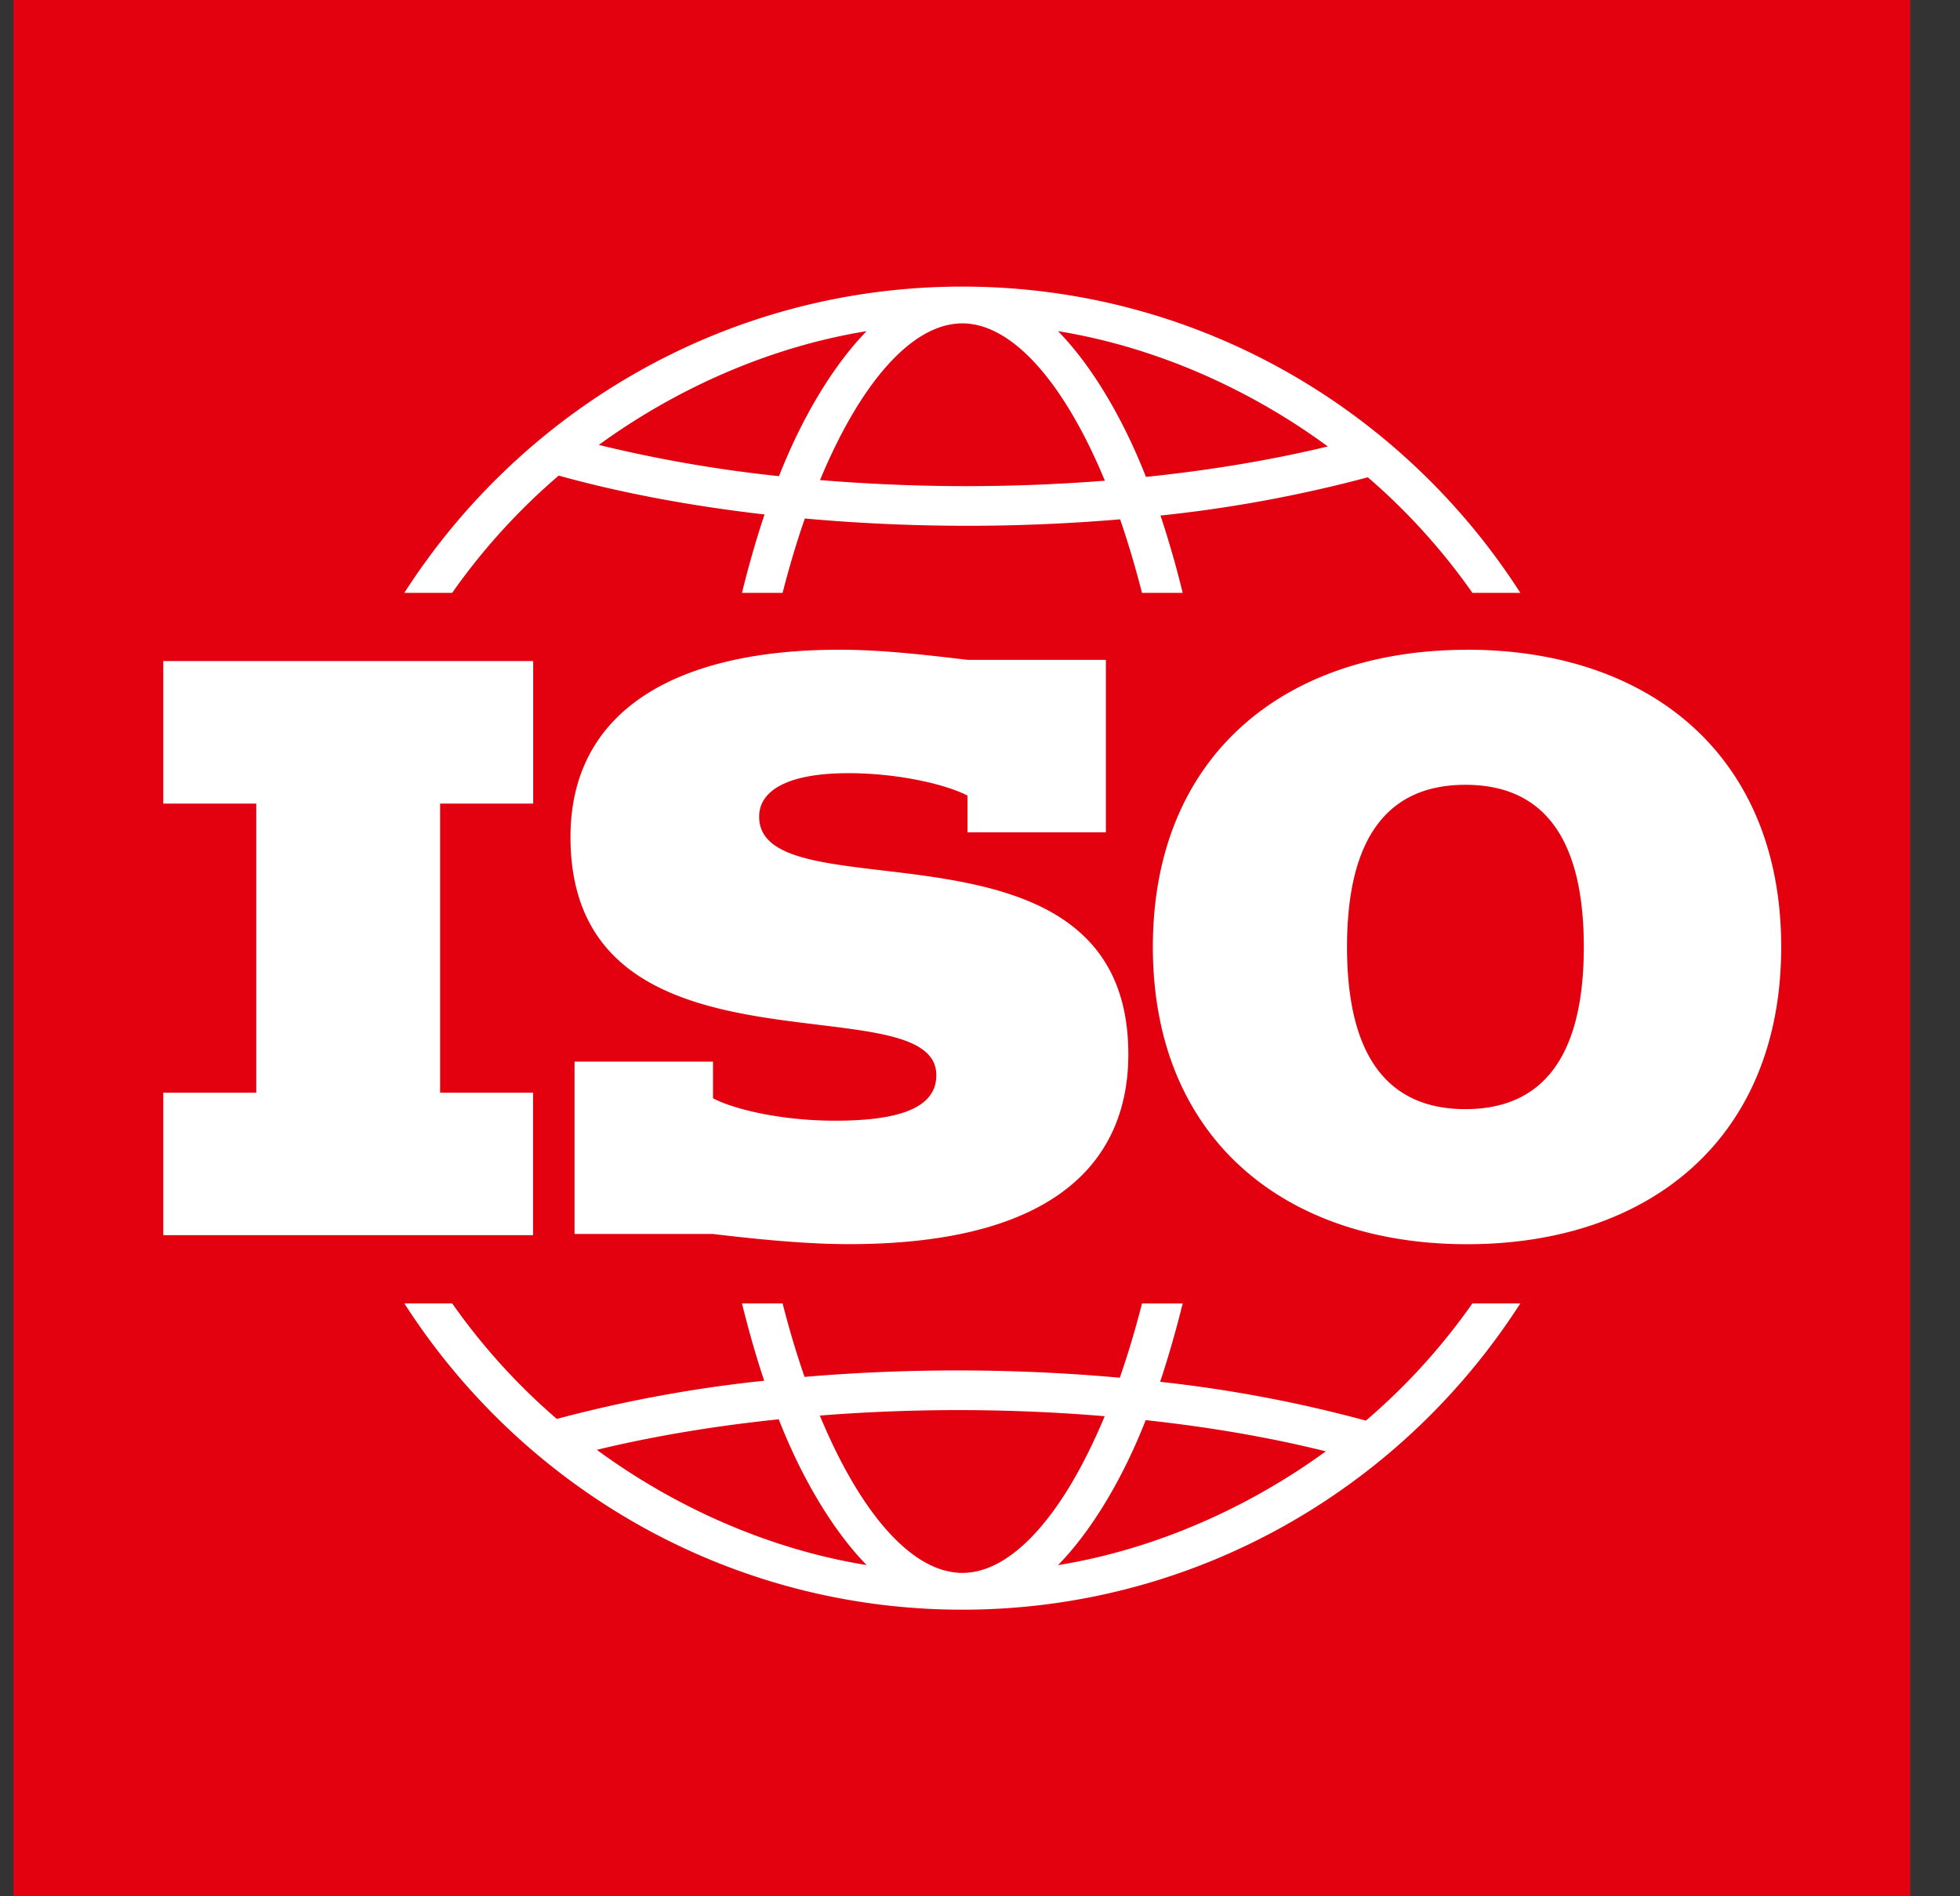
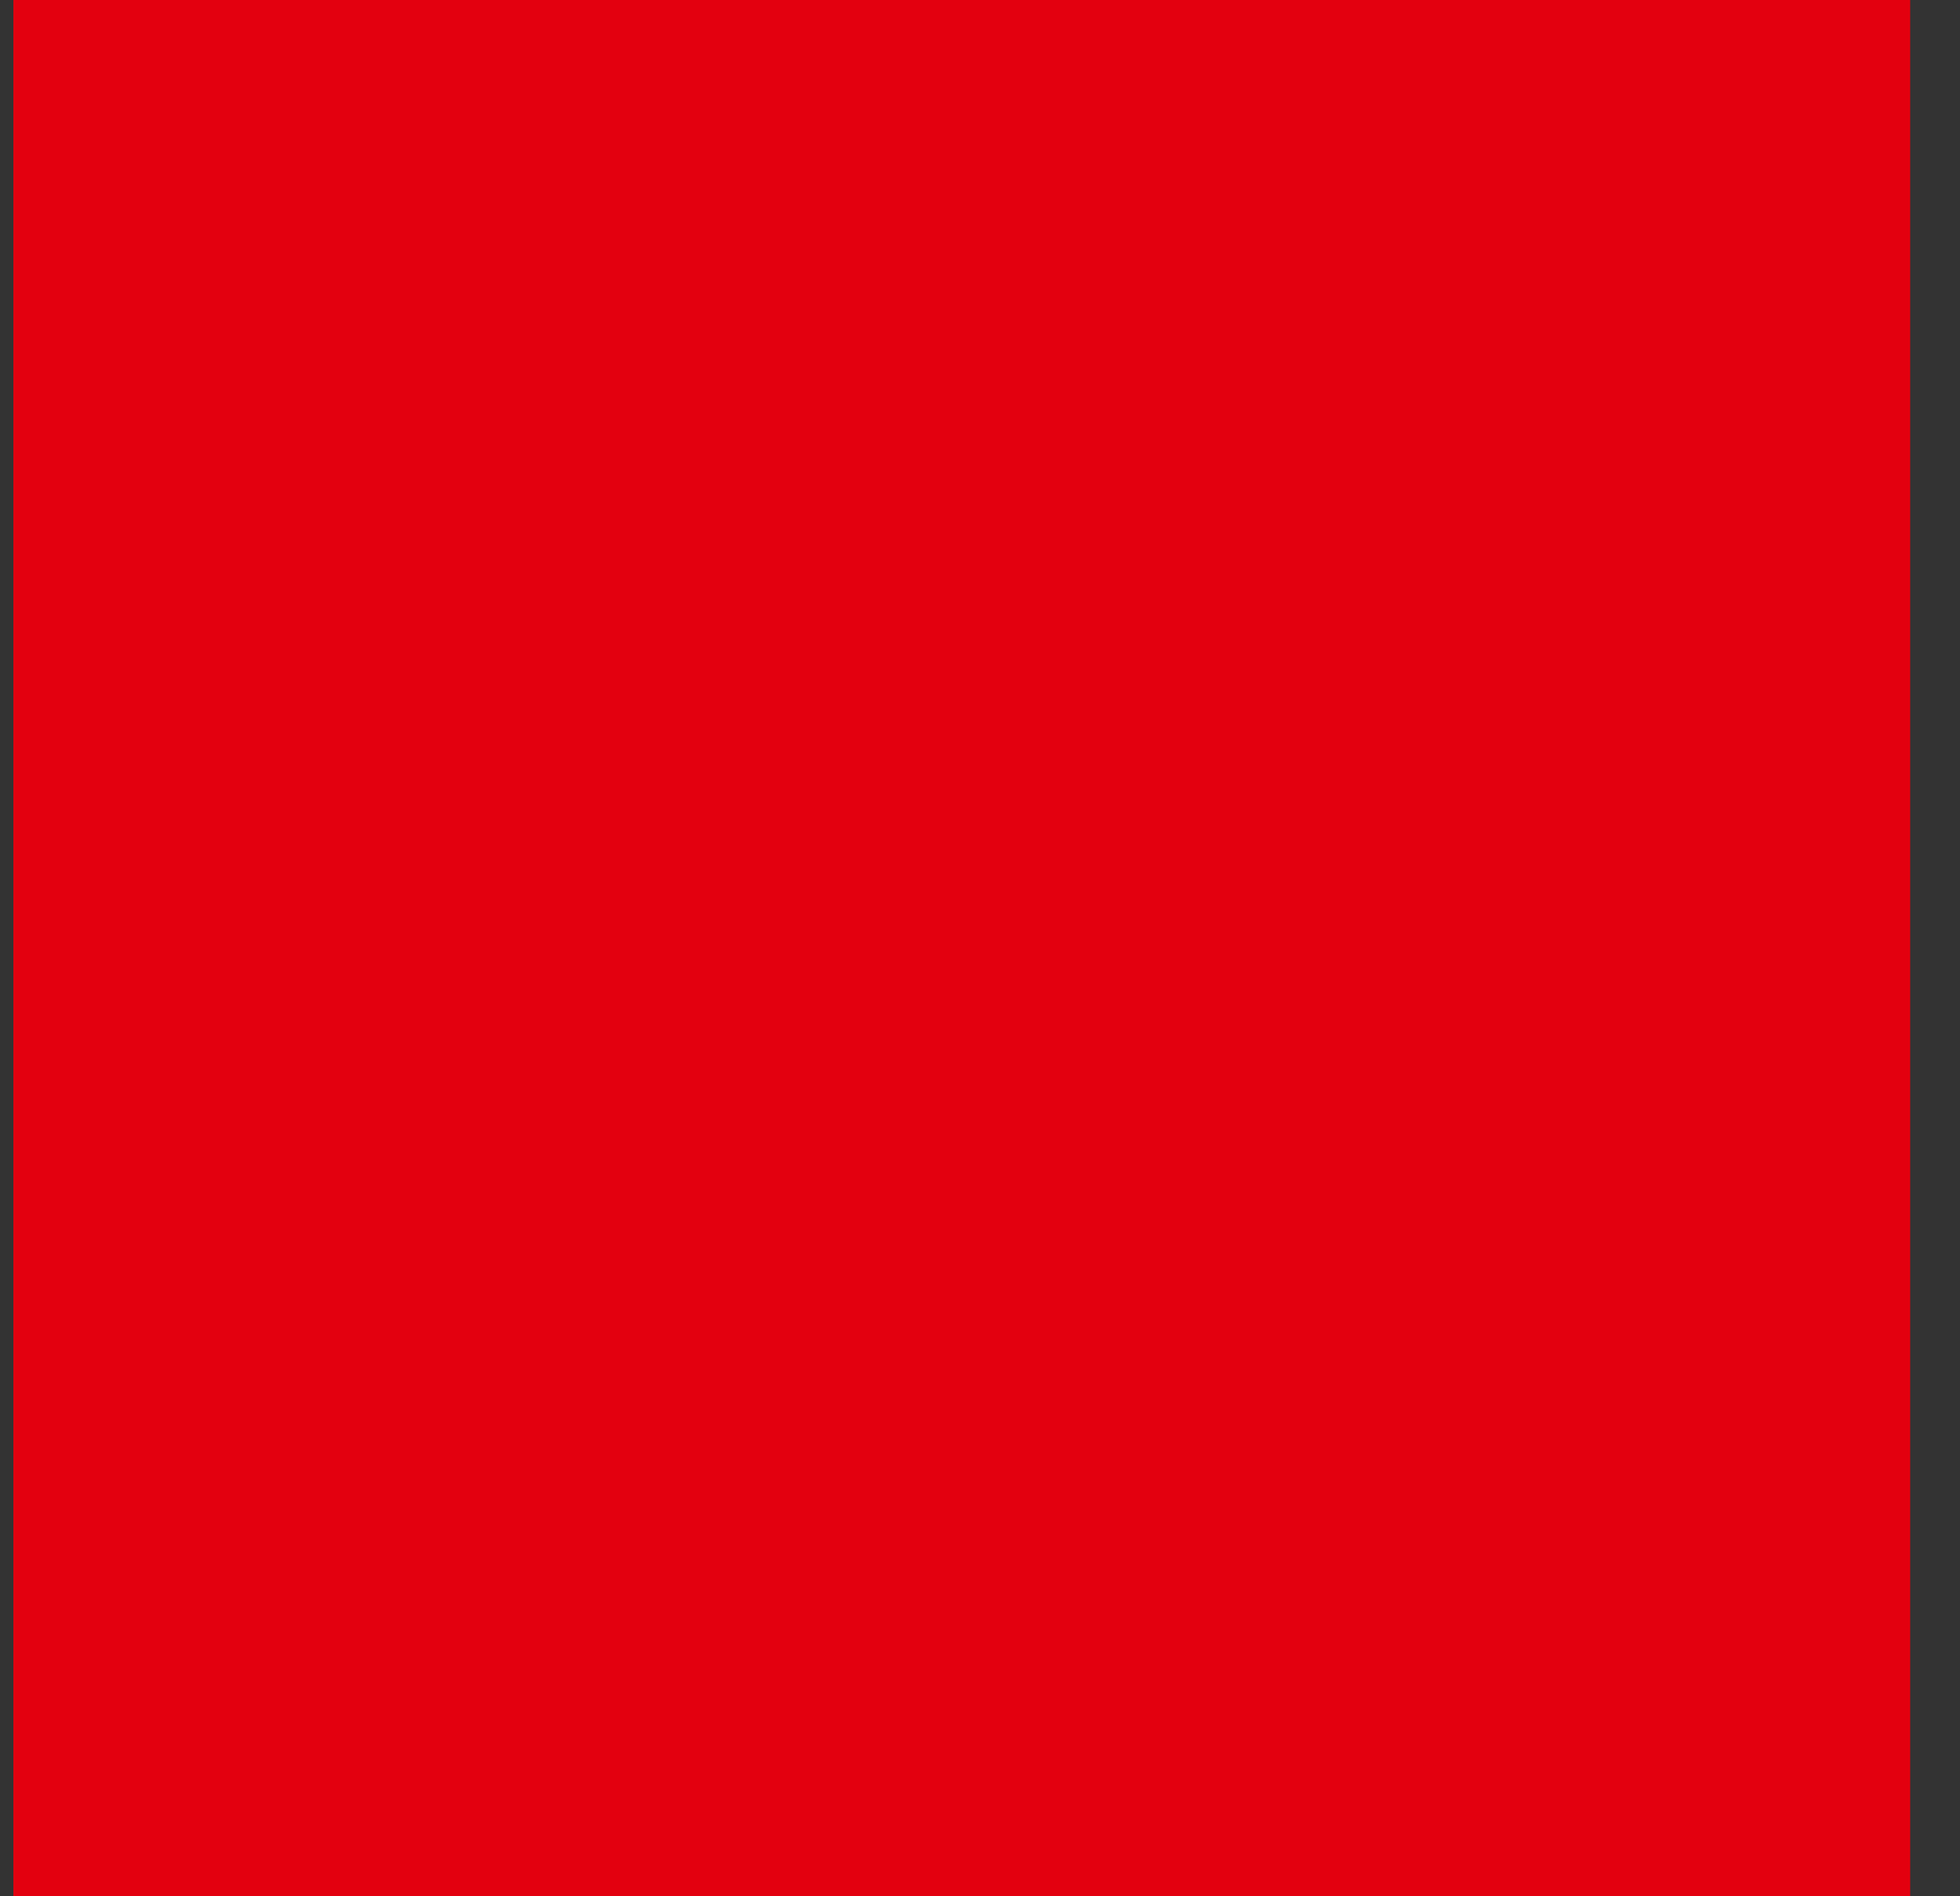
<svg xmlns="http://www.w3.org/2000/svg" width="31" height="30" fill="none">
  <rect width="100%" height="100%" fill="#333333" stroke="none" />
  <path fill="#E3000F" d="M.212 0h30v30h-30z" />
-   <path fill="#fff" d="M23.288 20.62a9.951 9.951 0 0 1-1.685 1.855 21.127 21.127 0 0 0-3.254-.614c.131-.392.25-.808.357-1.24h-.643c-.108.418-.225.812-.352 1.175a28.704 28.704 0 0 0-4.986-.013 14.42 14.42 0 0 1-.347-1.163h-.643c.106.427.222.837.352 1.224a21.28 21.28 0 0 0-3.28.604 9.95 9.95 0 0 1-1.655-1.828h-.757c1.867 2.912 5.125 4.846 8.825 4.846 3.7 0 6.96-1.934 8.826-4.846h-.757ZM9.44 22.937c.881-.214 1.855-.377 2.877-.483.385.986.891 1.797 1.39 2.306-1.556-.251-3.044-.924-4.267-1.823Zm5.781 1.947c-.791 0-1.61-.935-2.254-2.489a27.789 27.789 0 0 1 4.505.01c-.644 1.547-1.46 2.479-2.25 2.479Zm1.514-.124c.498-.507 1.002-1.313 1.386-2.293 1.014.11 1.977.276 2.848.494-1.215.885-2.691 1.55-4.234 1.8ZM23.204 10.28c-2.898 0-4.97 1.684-4.97 4.701 0 3.017 2.071 4.703 4.97 4.703 2.898 0 4.968-1.685 4.968-4.703 0-3.017-2.071-4.702-4.968-4.702Zm-.026 7.267c-1.145 0-1.873-.73-1.873-2.566 0-1.836.727-2.565 1.873-2.565s1.872.73 1.872 2.565c0 1.836-.727 2.566-1.872 2.566ZM13.21 17.73c1.137 0 1.599-.258 1.599-.72 0-1.502-5.786.248-5.786-3.768 0-2.04 1.729-2.963 4.25-2.963.613 0 1.224.064 2.03.16h2.188v2.728h-2.189v-.58c-.322-.171-1.083-.355-1.878-.355-1.02 0-1.417.302-1.417.688 0 1.599 5.839-.236 5.839 3.758 0 1.653-1.106 3.005-4.422 3.005-.612 0-1.342-.064-2.147-.161h-2.19v-2.727h2.19v.58c.322.172 1.073.355 1.932.355M2.583 17.287h1.47v-4.574h-1.47v-2.255h5.85v2.255H6.961v4.574h1.47v2.254H2.583v-2.254ZM15.22 4.534c-3.7 0-6.958 1.934-8.825 4.845h.757a10.026 10.026 0 0 1 1.685-1.855c.979.273 2.083.48 3.255.615-.131.392-.25.807-.357 1.24h.643c.107-.418.225-.812.352-1.176a28.66 28.66 0 0 0 4.986.013c.124.36.24.75.346 1.163h.644a15.841 15.841 0 0 0-.351-1.223 21.296 21.296 0 0 0 3.279-.605 9.952 9.952 0 0 1 1.654 1.828h.758c-1.867-2.911-5.125-4.845-8.826-4.845Zm-2.899 2.999a21.473 21.473 0 0 1-2.85-.494c1.217-.886 2.693-1.55 4.236-1.8-.498.508-1.002 1.314-1.386 2.294Zm2.964.158c-.784 0-1.56-.034-2.315-.096.643-1.548 1.46-2.479 2.25-2.479s1.611.935 2.255 2.489a28.26 28.26 0 0 1-2.19.086Zm2.84-.146c-.386-.985-.89-1.796-1.391-2.306 1.556.252 3.044.925 4.267 1.824-.88.213-1.854.376-2.876.482Z" />
</svg>